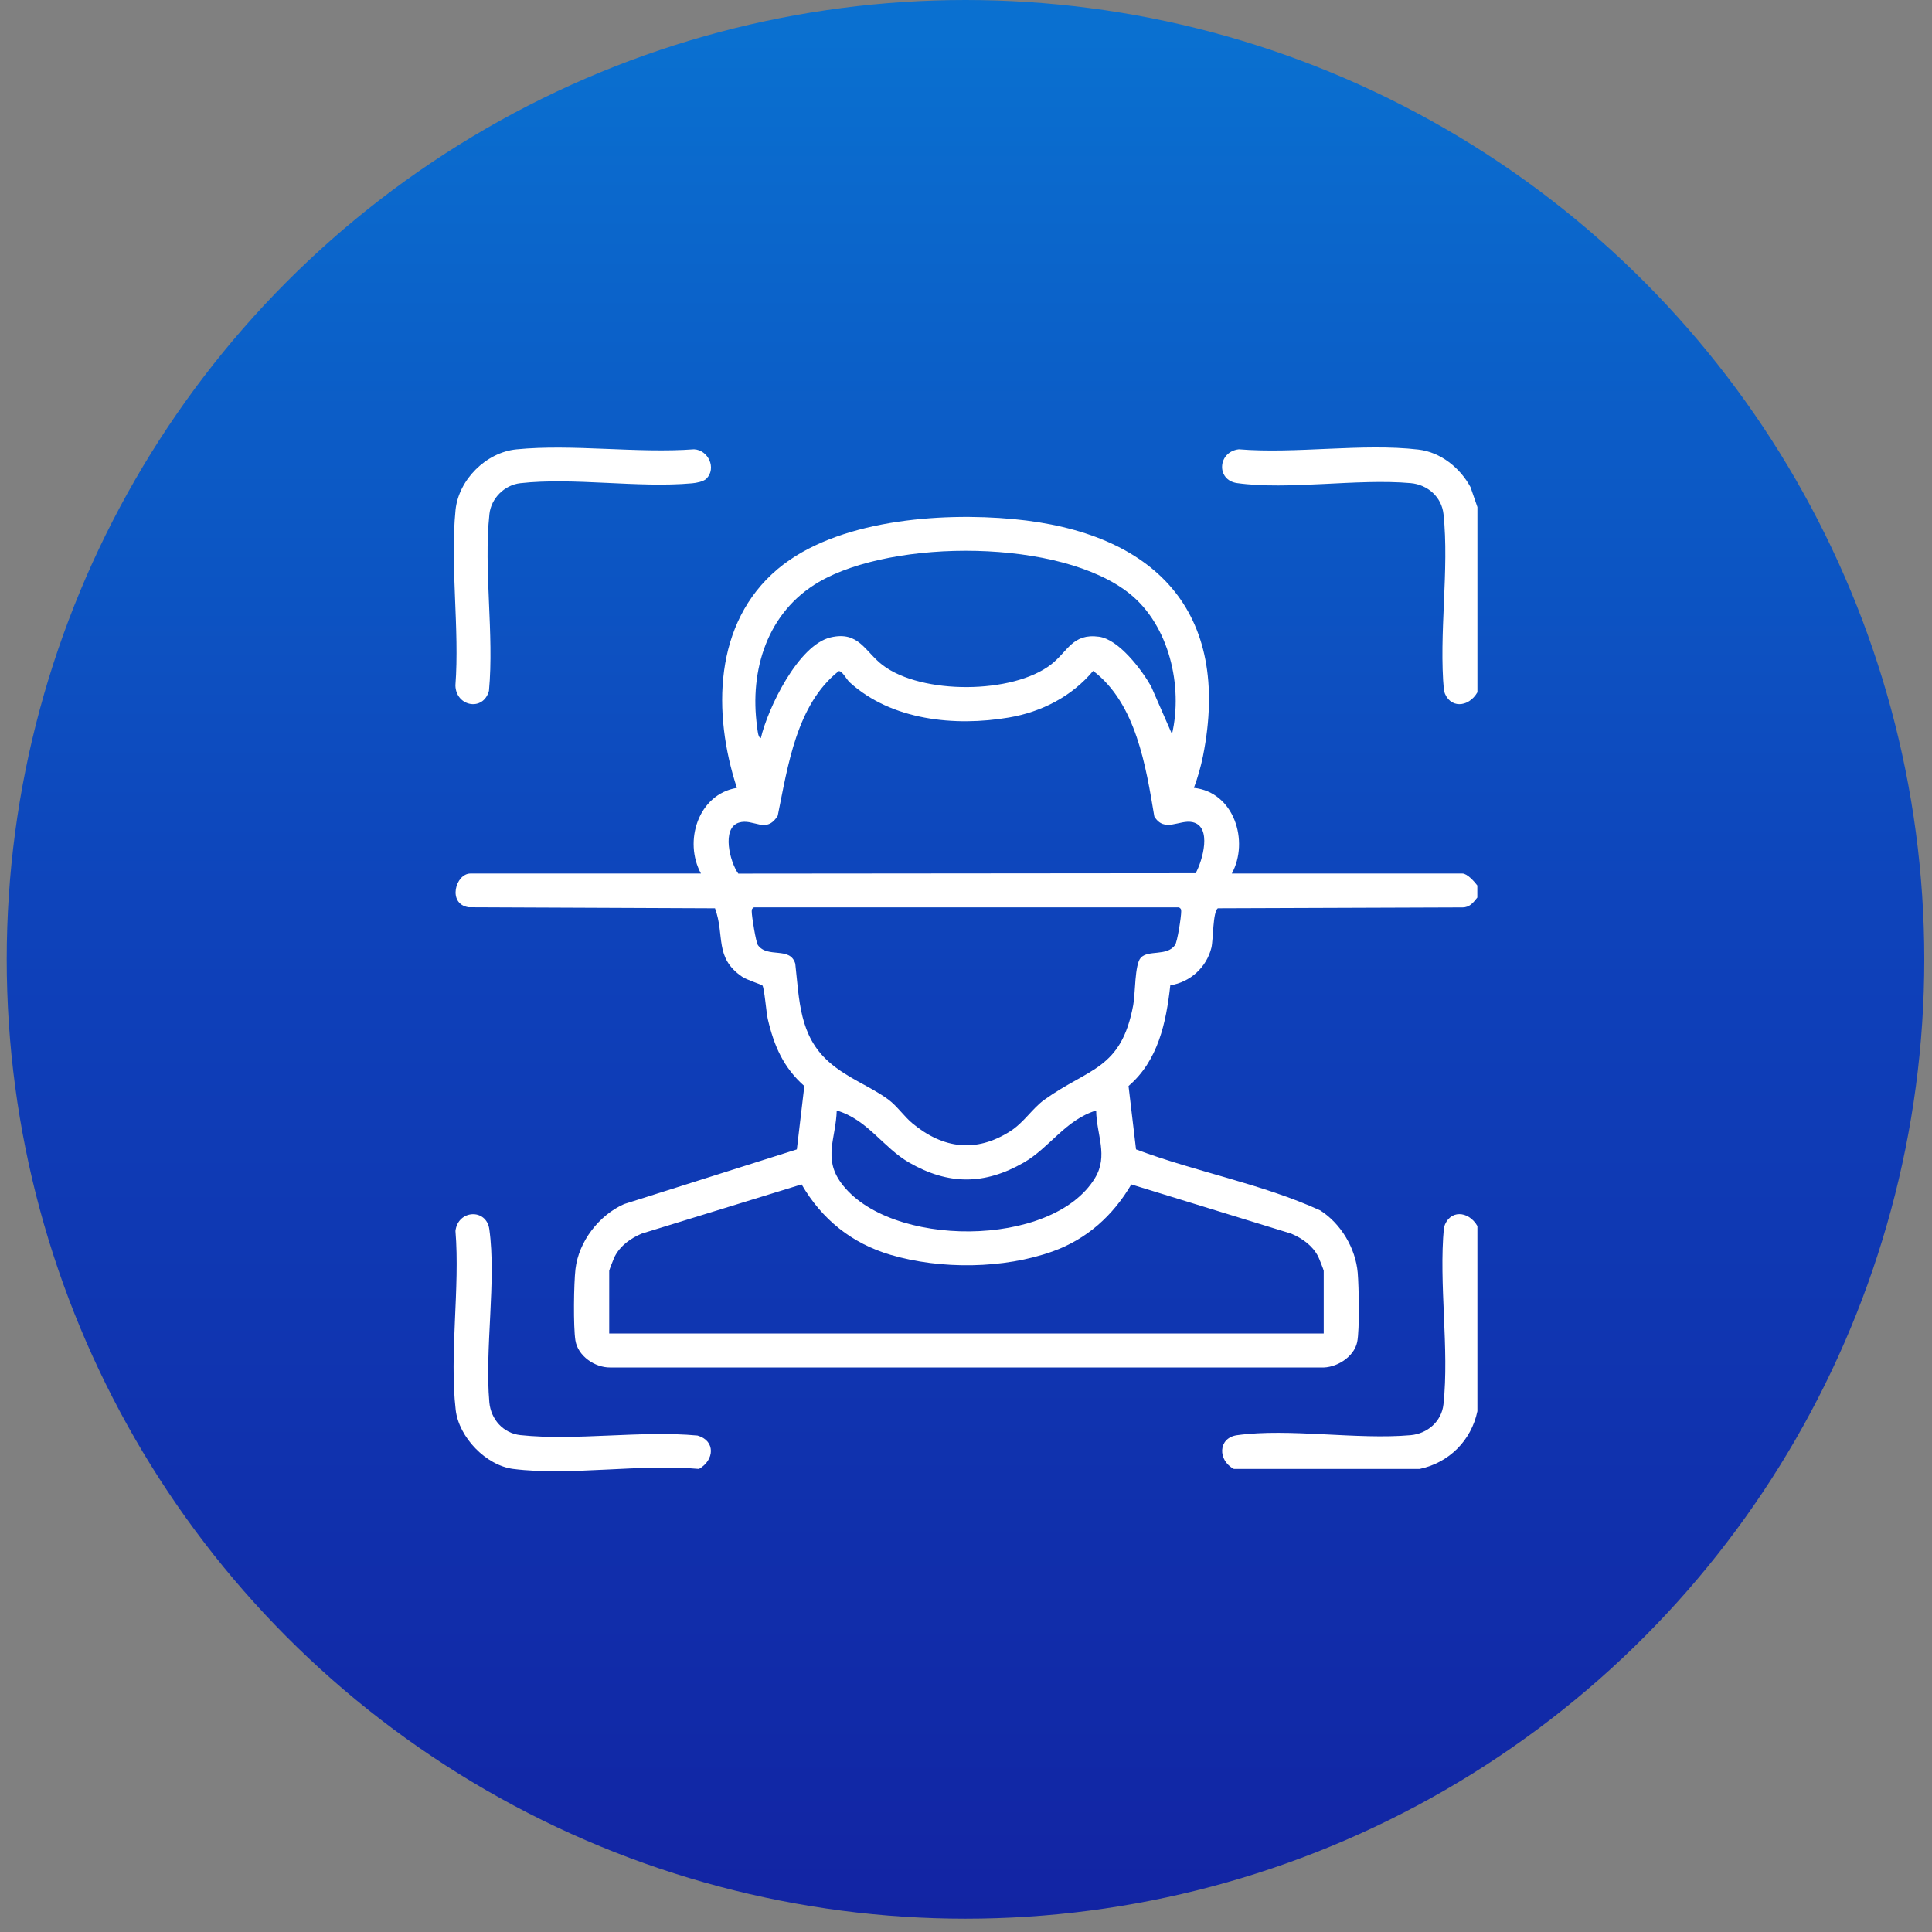
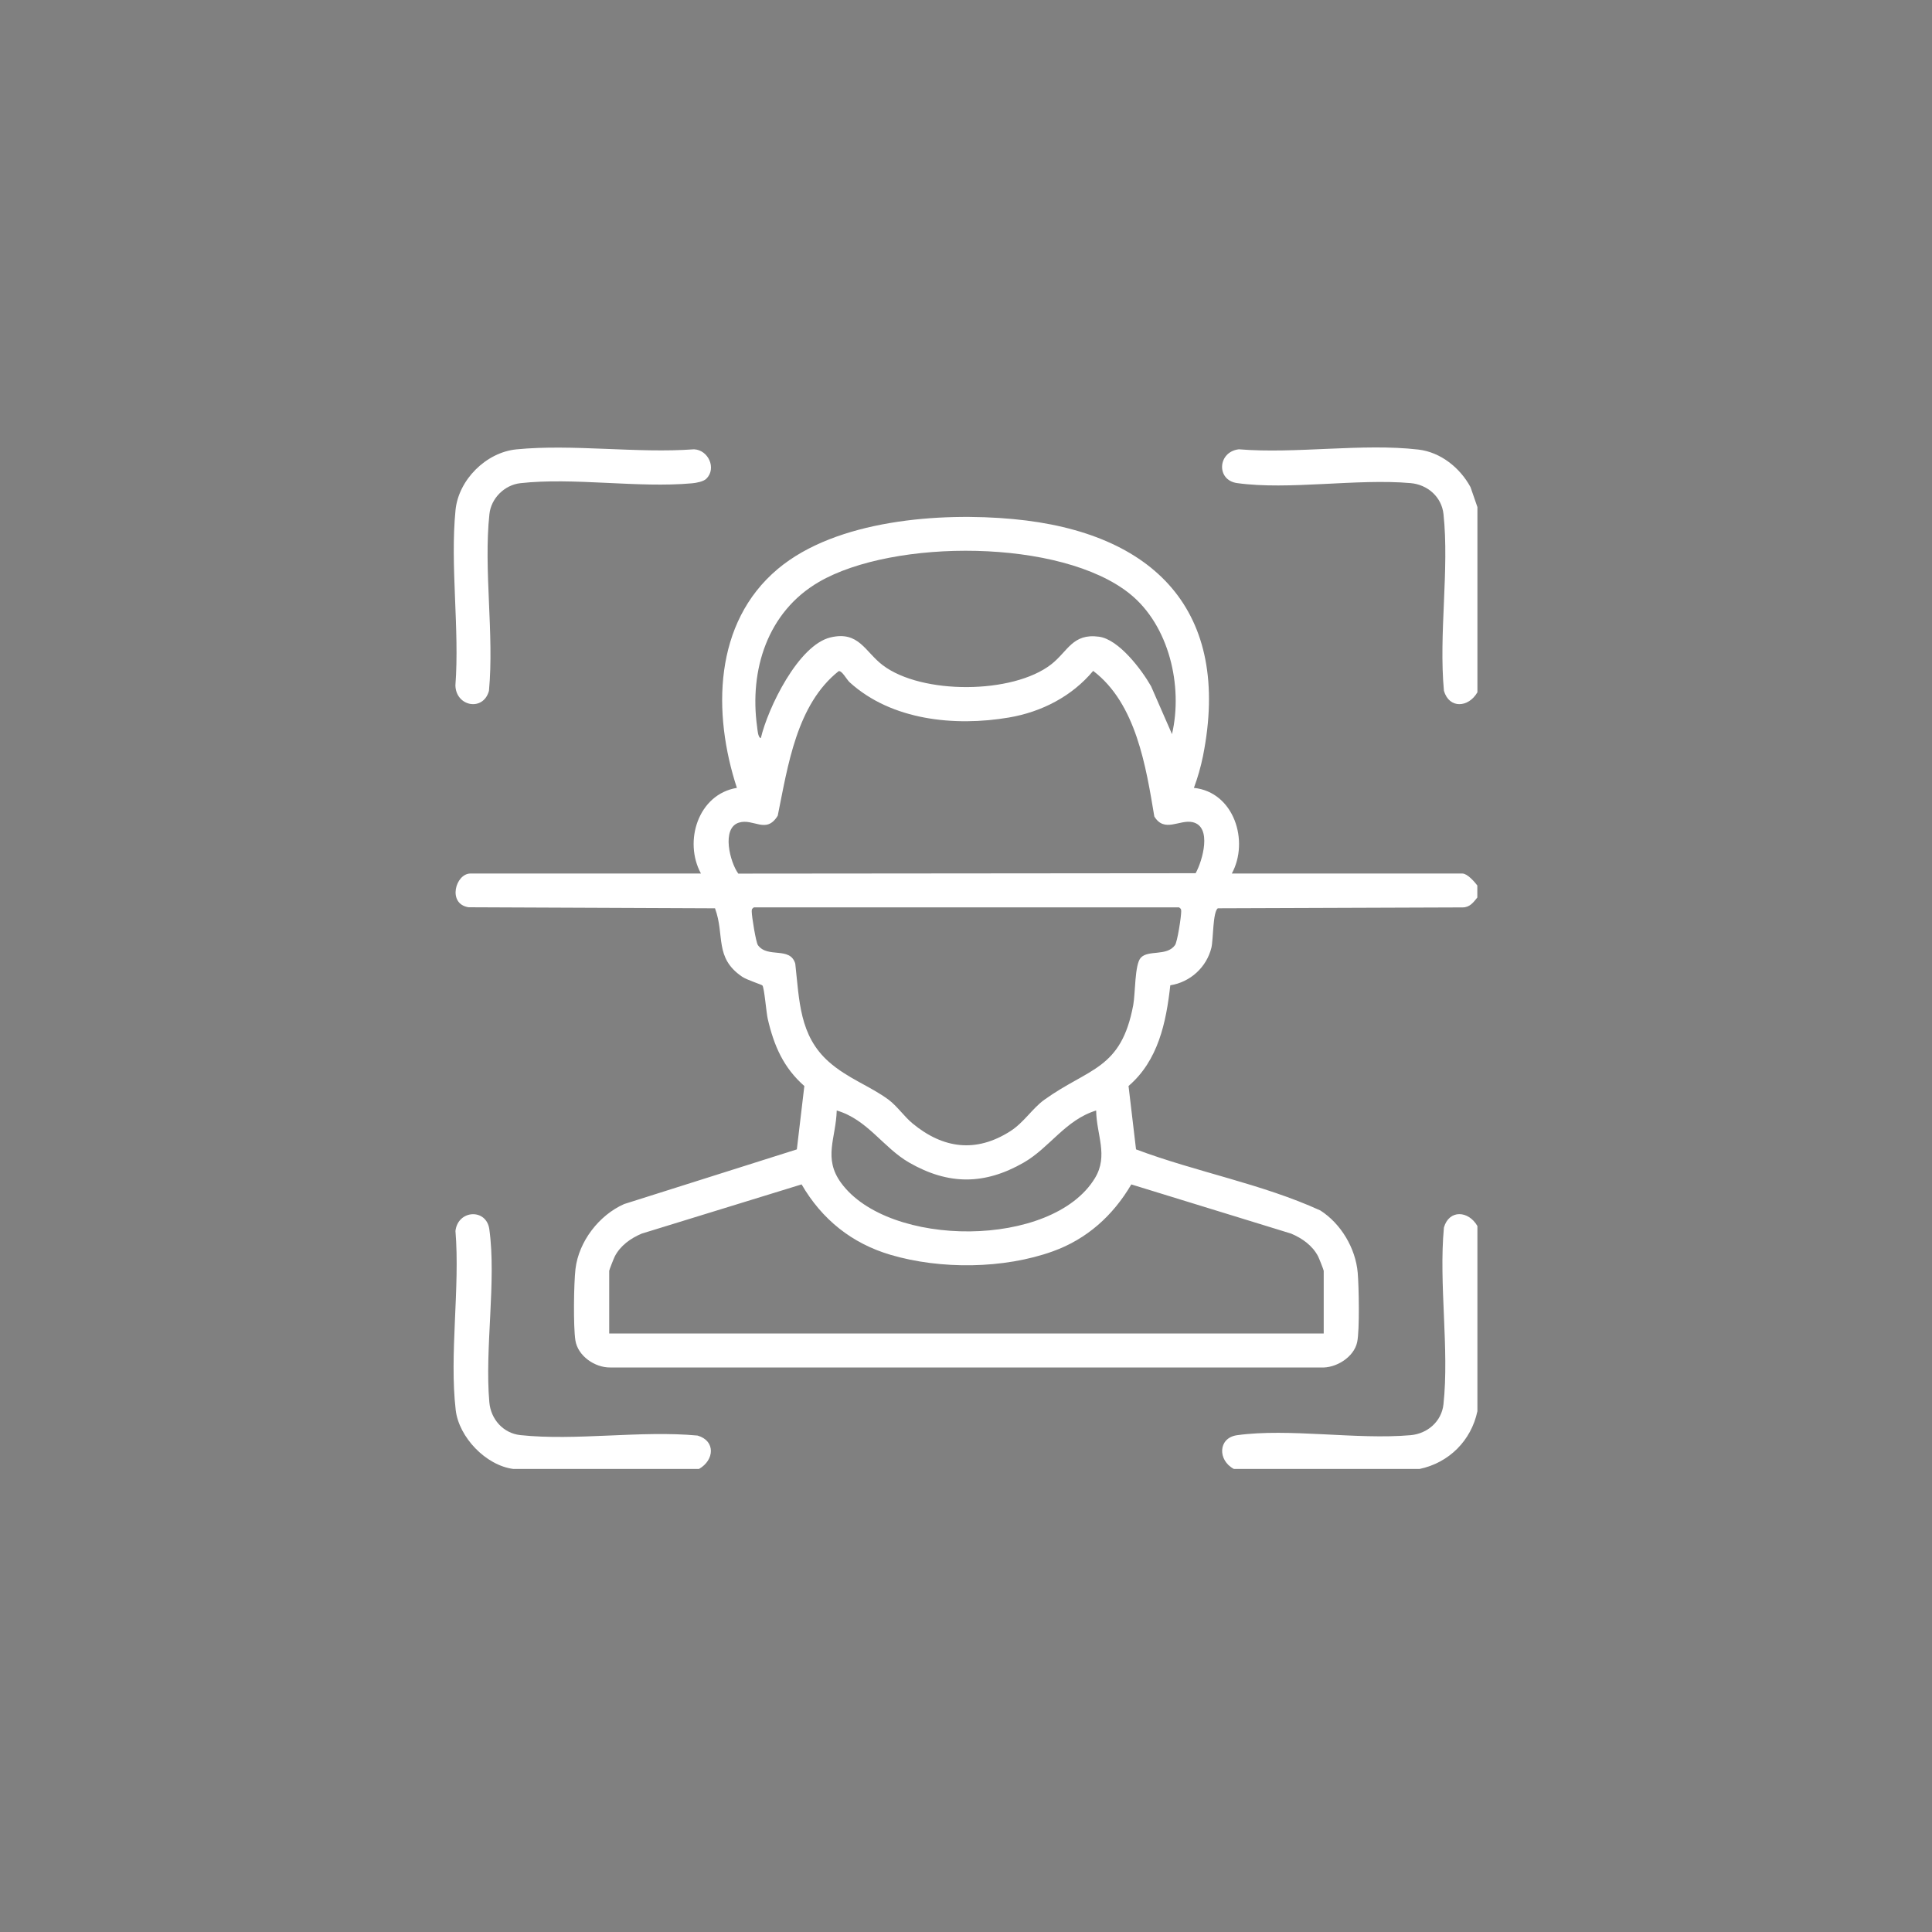
<svg xmlns="http://www.w3.org/2000/svg" width="117" height="117" viewBox="0 0 117 117" fill="none">
  <rect x="0" y="0" width="117" height="117" fill="#808080" stroke="none" />
-   <ellipse cx="58.47" cy="58.097" rx="58.063" ry="58.097" fill="url(#paint0_linear_290_52)" />
  <g clip-path="url(#clip0_290_52)">
    <path d="M89.47 54.346C89.223 54.654 89.009 54.954 88.566 54.952L73.753 55.005C73.442 55.21 73.48 56.901 73.362 57.388C73.072 58.573 72.084 59.478 70.872 59.669C70.621 61.925 70.138 64.229 68.343 65.767L68.797 69.605C72.461 70.983 76.403 71.683 79.958 73.304C81.206 74.102 82.093 75.591 82.222 77.075C82.293 77.903 82.343 80.543 82.19 81.272C81.999 82.189 80.904 82.868 79.987 82.813H36.948C36.02 82.822 34.992 82.114 34.845 81.172C34.714 80.335 34.748 77.728 34.85 76.851C35.045 75.188 36.273 73.59 37.796 72.917L48.256 69.606L48.71 65.769C47.444 64.654 46.872 63.33 46.495 61.708C46.405 61.322 46.29 59.841 46.172 59.68C46.132 59.626 45.237 59.348 44.947 59.152C43.243 57.993 43.908 56.657 43.3 55.006L28.375 54.943C27.076 54.74 27.585 52.9 28.489 52.9H42.449C41.388 50.956 42.277 48.1 44.625 47.713C43.148 43.199 43.209 37.722 47.105 34.453C50.648 31.481 56.915 31.019 61.363 31.435C69.886 32.231 74.608 36.985 72.851 45.789C72.722 46.43 72.53 47.102 72.302 47.713C74.737 47.969 75.664 50.941 74.598 52.9H88.558C88.862 52.9 89.285 53.388 89.465 53.623V54.346H89.47ZM70.975 44.457C71.648 41.564 70.809 37.887 68.428 35.966C64.266 32.608 54.103 32.619 49.593 35.242C46.478 37.054 45.371 40.573 45.851 44.021C45.871 44.172 45.9 44.677 46.076 44.698C46.501 42.884 48.343 39.063 50.299 38.6C52.015 38.195 52.379 39.466 53.461 40.286C55.814 42.07 61.33 42.048 63.66 40.233C64.675 39.442 64.951 38.342 66.553 38.558C67.756 38.719 69.139 40.557 69.708 41.56L70.974 44.456L70.975 44.457ZM72.407 52.88C72.824 52.128 73.422 50.058 72.22 49.789C71.431 49.614 70.519 50.452 69.905 49.446C69.398 46.414 68.799 42.599 66.201 40.628C64.915 42.17 63.078 43.117 61.088 43.454C57.823 44.006 53.99 43.624 51.458 41.322C51.263 41.145 50.989 40.593 50.786 40.646C48.235 42.673 47.714 46.382 47.099 49.397C46.402 50.54 45.628 49.538 44.743 49.819C43.676 50.158 44.207 52.22 44.71 52.905L72.409 52.881L72.407 52.88ZM71.4 54.949H45.656C45.532 55.039 45.525 55.056 45.524 55.196C45.521 55.481 45.777 57.07 45.9 57.238C46.491 58.05 47.845 57.297 48.161 58.359C48.411 60.589 48.407 62.716 50.187 64.297C51.328 65.311 52.688 65.767 53.807 66.595C54.321 66.974 54.764 67.624 55.264 68.036C57.118 69.566 59.107 69.827 61.179 68.507C62.014 67.974 62.52 67.118 63.251 66.595C65.955 64.658 67.896 64.784 68.628 60.865C68.76 60.157 68.711 58.408 69.083 58.002C69.538 57.506 70.656 57.927 71.156 57.238C71.303 57.036 71.535 55.511 71.532 55.195C71.531 55.056 71.526 55.039 71.401 54.949H71.4ZM66.382 67.251C64.521 67.819 63.566 69.504 61.992 70.407C59.62 71.768 57.433 71.768 55.062 70.407C53.483 69.501 52.54 67.799 50.672 67.251C50.621 68.94 49.839 70.128 50.933 71.631C53.813 75.587 63.73 75.615 66.312 71.339C67.133 69.979 66.401 68.726 66.382 67.25V67.251ZM80.163 80.758V76.959C80.163 76.912 79.879 76.194 79.825 76.089C79.485 75.43 78.861 74.989 78.19 74.706L68.511 71.727C67.406 73.609 65.829 75.037 63.755 75.781C60.784 76.85 56.957 76.883 53.935 75.992C51.574 75.296 49.773 73.84 48.544 71.726L38.865 74.705C38.194 74.988 37.57 75.43 37.23 76.088C37.176 76.192 36.893 76.91 36.893 76.957V80.756H80.163V80.758Z" fill="white" />
    <path d="M89.47 41.924C88.932 42.862 87.76 42.932 87.444 41.836C87.121 38.42 87.775 34.484 87.416 31.13C87.304 30.089 86.448 29.346 85.426 29.257C82.166 28.969 78.052 29.692 74.914 29.255C73.645 29.078 73.733 27.36 75.024 27.209C78.471 27.494 82.518 26.832 85.892 27.225C87.249 27.382 88.421 28.334 89.052 29.499L89.471 30.709V41.924H89.47Z" fill="white" />
-     <path d="M31.09 88.959C29.425 88.747 27.791 87.039 27.597 85.389C27.204 82.022 27.866 77.983 27.582 74.545C27.733 73.258 29.454 73.169 29.632 74.435C30.07 77.565 29.346 81.671 29.634 84.924C29.725 85.943 30.469 86.797 31.513 86.909C34.873 87.267 38.819 86.615 42.242 86.936C43.341 87.251 43.27 88.421 42.331 88.958C38.82 88.633 34.505 89.391 31.09 88.958V88.959Z" fill="white" />
+     <path d="M31.09 88.959C29.425 88.747 27.791 87.039 27.597 85.389C27.204 82.022 27.866 77.983 27.582 74.545C27.733 73.258 29.454 73.169 29.632 74.435C30.07 77.565 29.346 81.671 29.634 84.924C29.725 85.943 30.469 86.797 31.513 86.909C34.873 87.267 38.819 86.615 42.242 86.936C43.341 87.251 43.27 88.421 42.331 88.958V88.959Z" fill="white" />
    <path d="M89.47 74.246V85.461C89.098 87.236 87.749 88.587 85.966 88.959H74.725C73.739 88.446 73.751 87.078 74.914 86.915C78.051 86.478 82.165 87.201 85.425 86.913C86.449 86.822 87.304 86.079 87.415 85.04C87.775 81.686 87.122 77.75 87.443 74.334C87.759 73.238 88.931 73.308 89.469 74.246H89.47Z" fill="white" />
    <path d="M42.781 28.987C42.603 29.165 42.169 29.245 41.914 29.268C38.636 29.565 34.745 28.9 31.512 29.261C30.551 29.369 29.742 30.175 29.639 31.131C29.279 34.484 29.932 38.42 29.611 41.836C29.266 43.107 27.606 42.783 27.579 41.508C27.837 38.103 27.253 34.241 27.586 30.891C27.769 29.054 29.437 27.395 31.273 27.213C34.666 26.878 38.581 27.464 42.031 27.209C42.898 27.25 43.404 28.364 42.78 28.987H42.781Z" fill="white" />
  </g>
  <defs>
    <linearGradient id="paint0_linear_290_52" x1="58.47" y1="0" x2="58.47" y2="116.194" gradientUnits="userSpaceOnUse">
      <stop offset="0.02" stop-color="#0A70D0" />
      <stop offset="0.51" stop-color="#0E40B9" />
      <stop offset="1" stop-color="#1224A3" />
    </linearGradient>
    <clipPath id="clip0_290_52">
      <rect width="62" height="62" fill="white" transform="translate(27.469 27.097)" />
    </clipPath>
  </defs>
</svg>